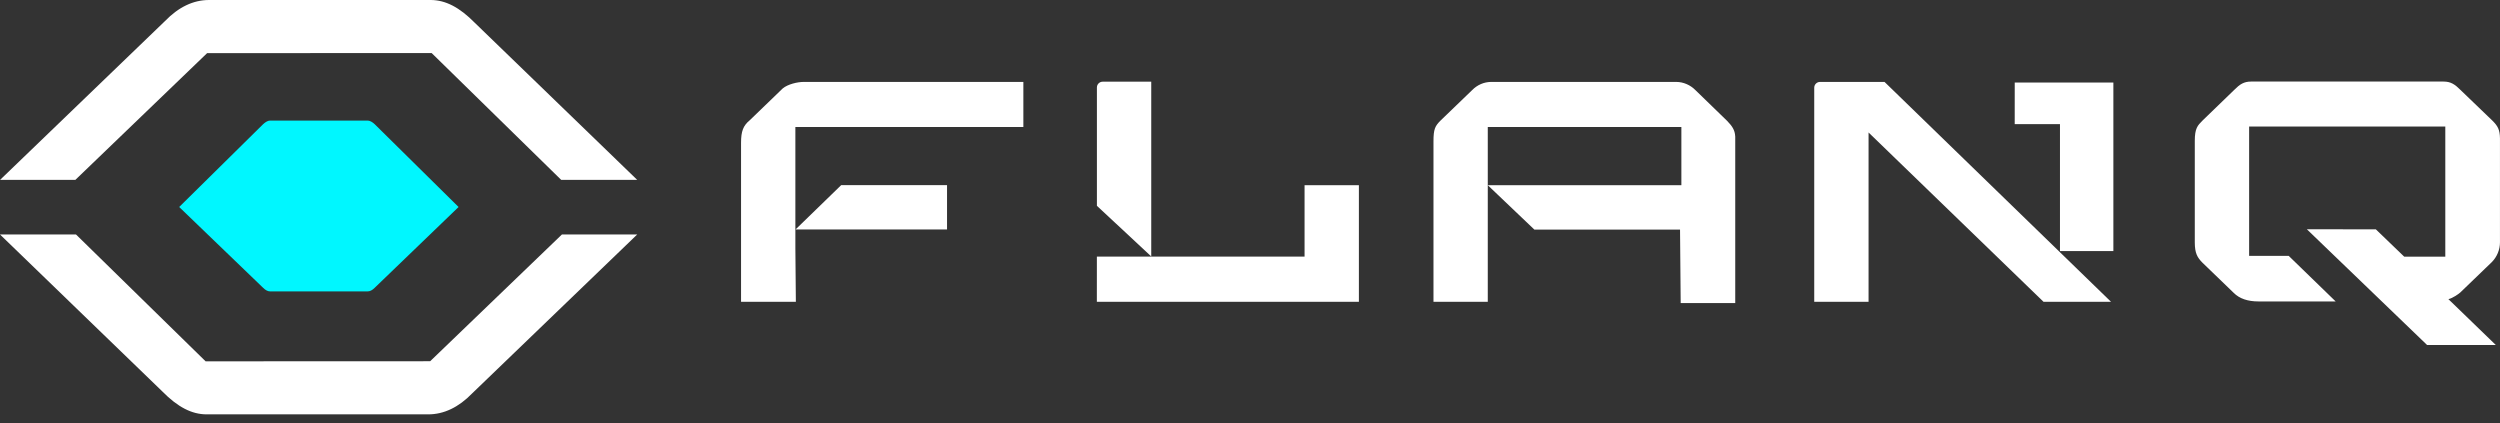
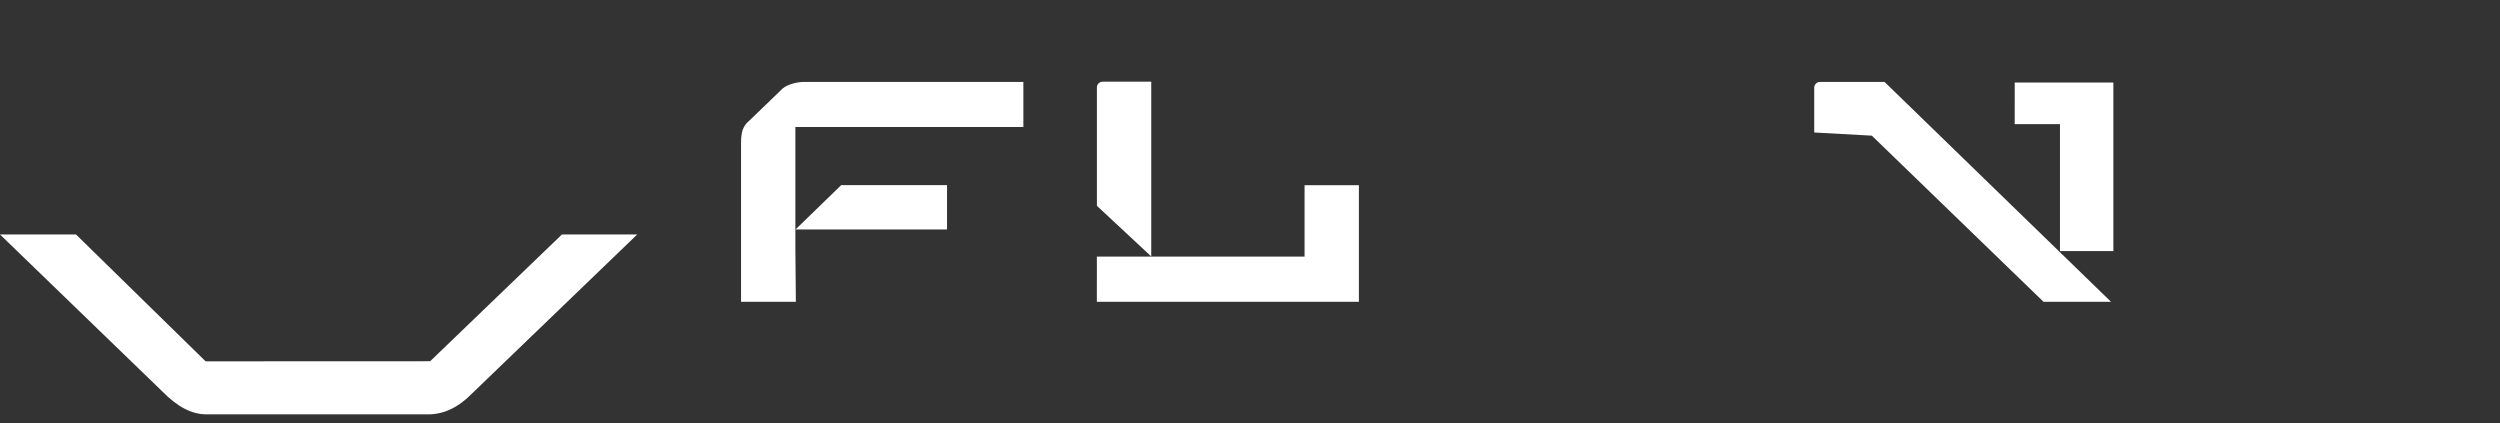
<svg xmlns="http://www.w3.org/2000/svg" width="189" height="32" viewBox="0 0 189 32" fill="none">
  <rect x="0" y="0" width="189" height="32" fill="#333333" stroke="none" />
  <g clip-path="url(#clip0_4828_6984)">
    <path d="M32.52 27.309L15.544 27.316L5.746 17.727H0L12.277 29.598C13.435 30.773 14.493 31.321 15.612 31.326H32.374C33.559 31.326 34.679 30.79 35.701 29.734L48.172 17.727H42.481L32.52 27.309Z" fill="white" />
-     <path d="M20.412 22.028H27.805C27.974 22.028 28.144 21.939 28.325 21.759L34.668 15.649L28.325 9.388C28.191 9.266 28.003 9.119 27.805 9.119H20.412C20.214 9.119 20.026 9.266 19.886 9.394L13.547 15.649L19.89 21.757C20.073 21.939 20.243 22.028 20.412 22.028Z" fill="#00F7FF" />
-     <path d="M32.562 0H15.802C14.617 0 13.498 0.534 12.475 1.591L0.004 13.6H5.695L15.657 4.018L32.632 4.01L42.428 13.6H48.174L35.897 1.726C34.741 0.552 33.682 0.004 32.562 0Z" fill="white" />
    <path d="M59.174 6.685L56.685 9.087C56.184 9.501 56.023 9.919 56.023 10.805V22.816H60.167L60.13 18.767V9.6H77.366V6.193H60.764C60.281 6.193 59.56 6.366 59.174 6.685Z" fill="white" />
-     <path d="M137.593 6.193C137.352 6.193 137.156 6.389 137.156 6.629V22.816H141.263V10.016L141.511 10.256L154.491 22.816H159.593L142.47 6.193H137.593Z" fill="white" />
+     <path d="M137.593 6.193C137.352 6.193 137.156 6.389 137.156 6.629V22.816V10.016L141.511 10.256L154.491 22.816H159.593L142.47 6.193H137.593Z" fill="white" />
    <path d="M152.312 9.383H155.734V18.983H159.771V6.242H152.314L152.312 9.383Z" fill="white" />
    <path d="M60.141 17.35H71.596V13.998H63.592L60.141 17.35Z" fill="white" />
    <path d="M98.625 19.398H86.972H86.97H82.924L82.922 22.816H102.732V14H98.625V19.398Z" fill="white" />
-     <path d="M131.182 10.312C131.159 9.826 130.945 9.524 130.565 9.133L128.183 6.822C127.793 6.422 127.259 6.193 126.72 6.193H112.742C112.197 6.193 111.681 6.416 111.289 6.817L108.879 9.139C108.501 9.528 108.369 9.749 108.371 10.689V22.816H112.476V9.603H127.112V14.001H112.476L115.999 17.358H127.011L127.06 22.913H131.184V10.312H131.182Z" fill="white" />
-     <path d="M185.301 22.81L185.099 22.617C185.437 22.537 185.893 22.212 186.005 22.104L188.376 19.82C188.771 19.425 188.998 18.876 188.998 18.316V10.457C188.989 9.791 188.822 9.516 188.422 9.117L186.001 6.789C185.588 6.377 185.278 6.166 184.733 6.166H170.182C169.637 6.166 169.326 6.375 168.917 6.787L166.517 9.108C166.135 9.489 165.926 9.7 165.926 10.654V18.316C165.926 19.139 166.116 19.472 166.516 19.87L168.867 22.139C169.305 22.576 169.92 22.789 170.746 22.789H176.576L173.028 19.346H170.034V9.566H184.865V19.406H181.761L179.627 17.351L179.613 17.337L174.399 17.333L183.472 26.067L183.485 26.081H188.682L185.301 22.81Z" fill="white" />
    <path d="M87.034 6.176H83.362C83.122 6.176 82.926 6.371 82.926 6.611V15.559L87.034 19.387V6.176Z" fill="white" />
  </g>
  <defs>
    <clipPath id="clip0_4828_6984">
      <rect width="189" height="31.326" fill="white" />
    </clipPath>
  </defs>
</svg>